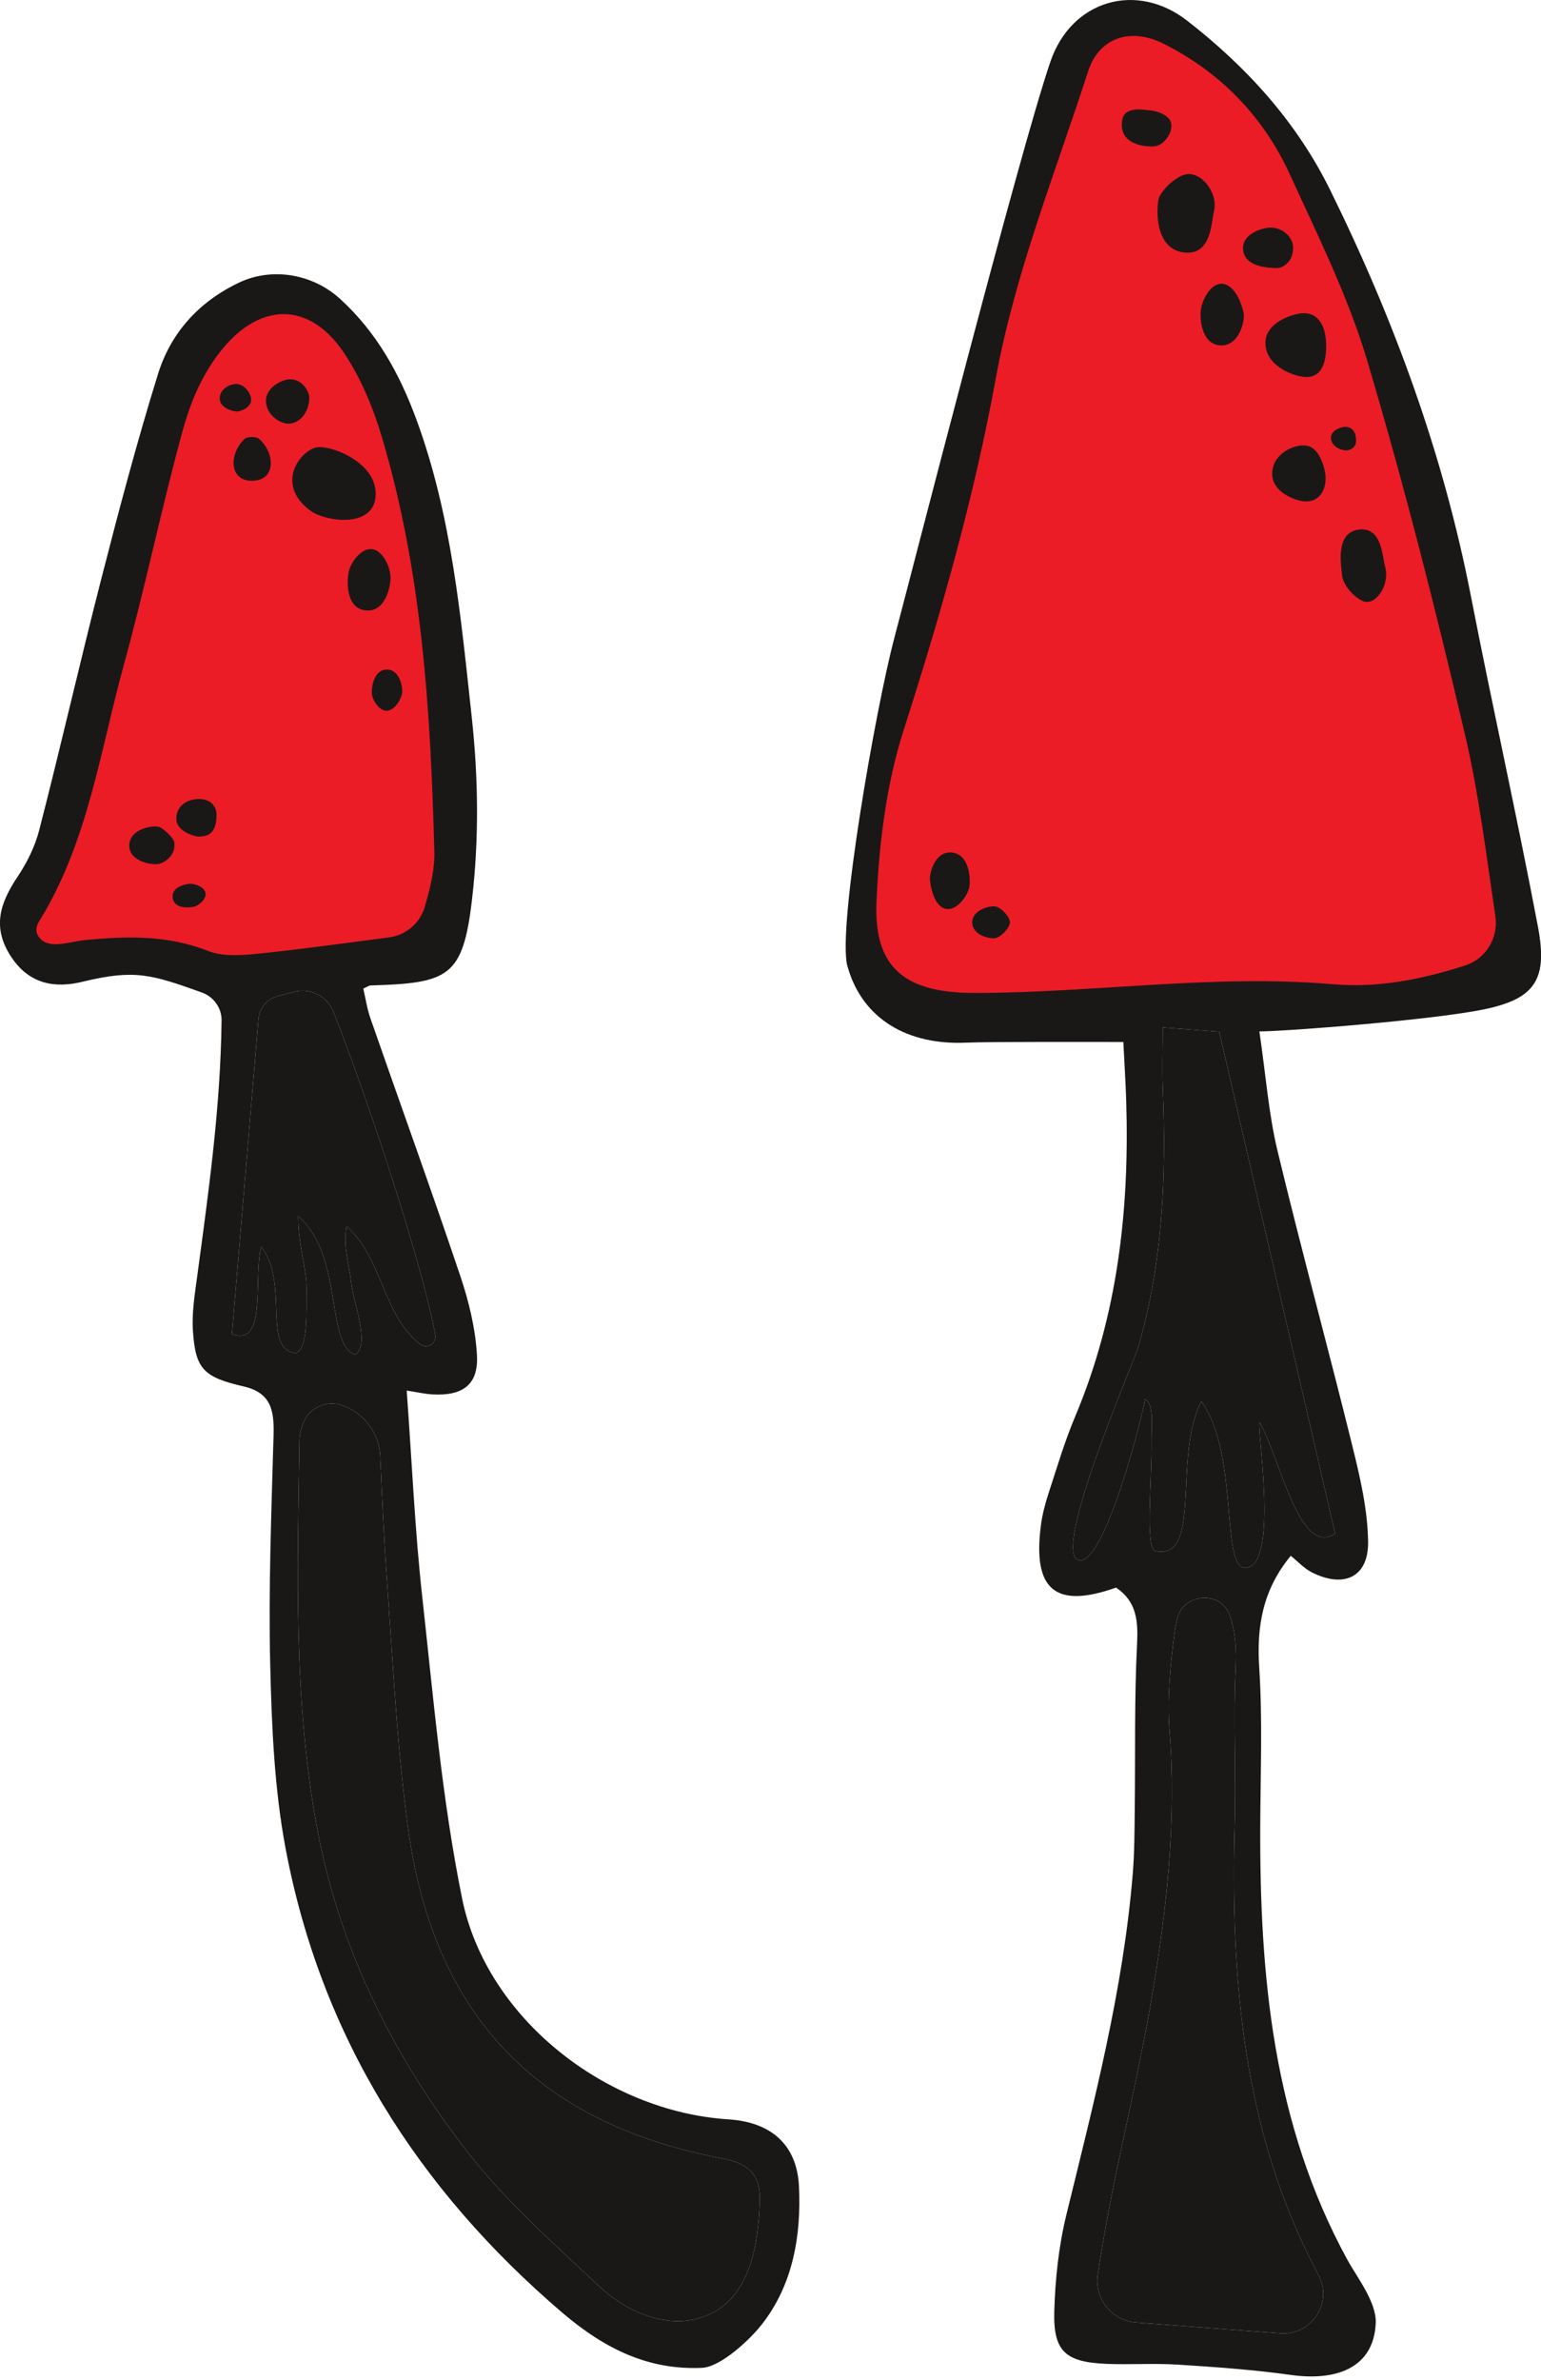
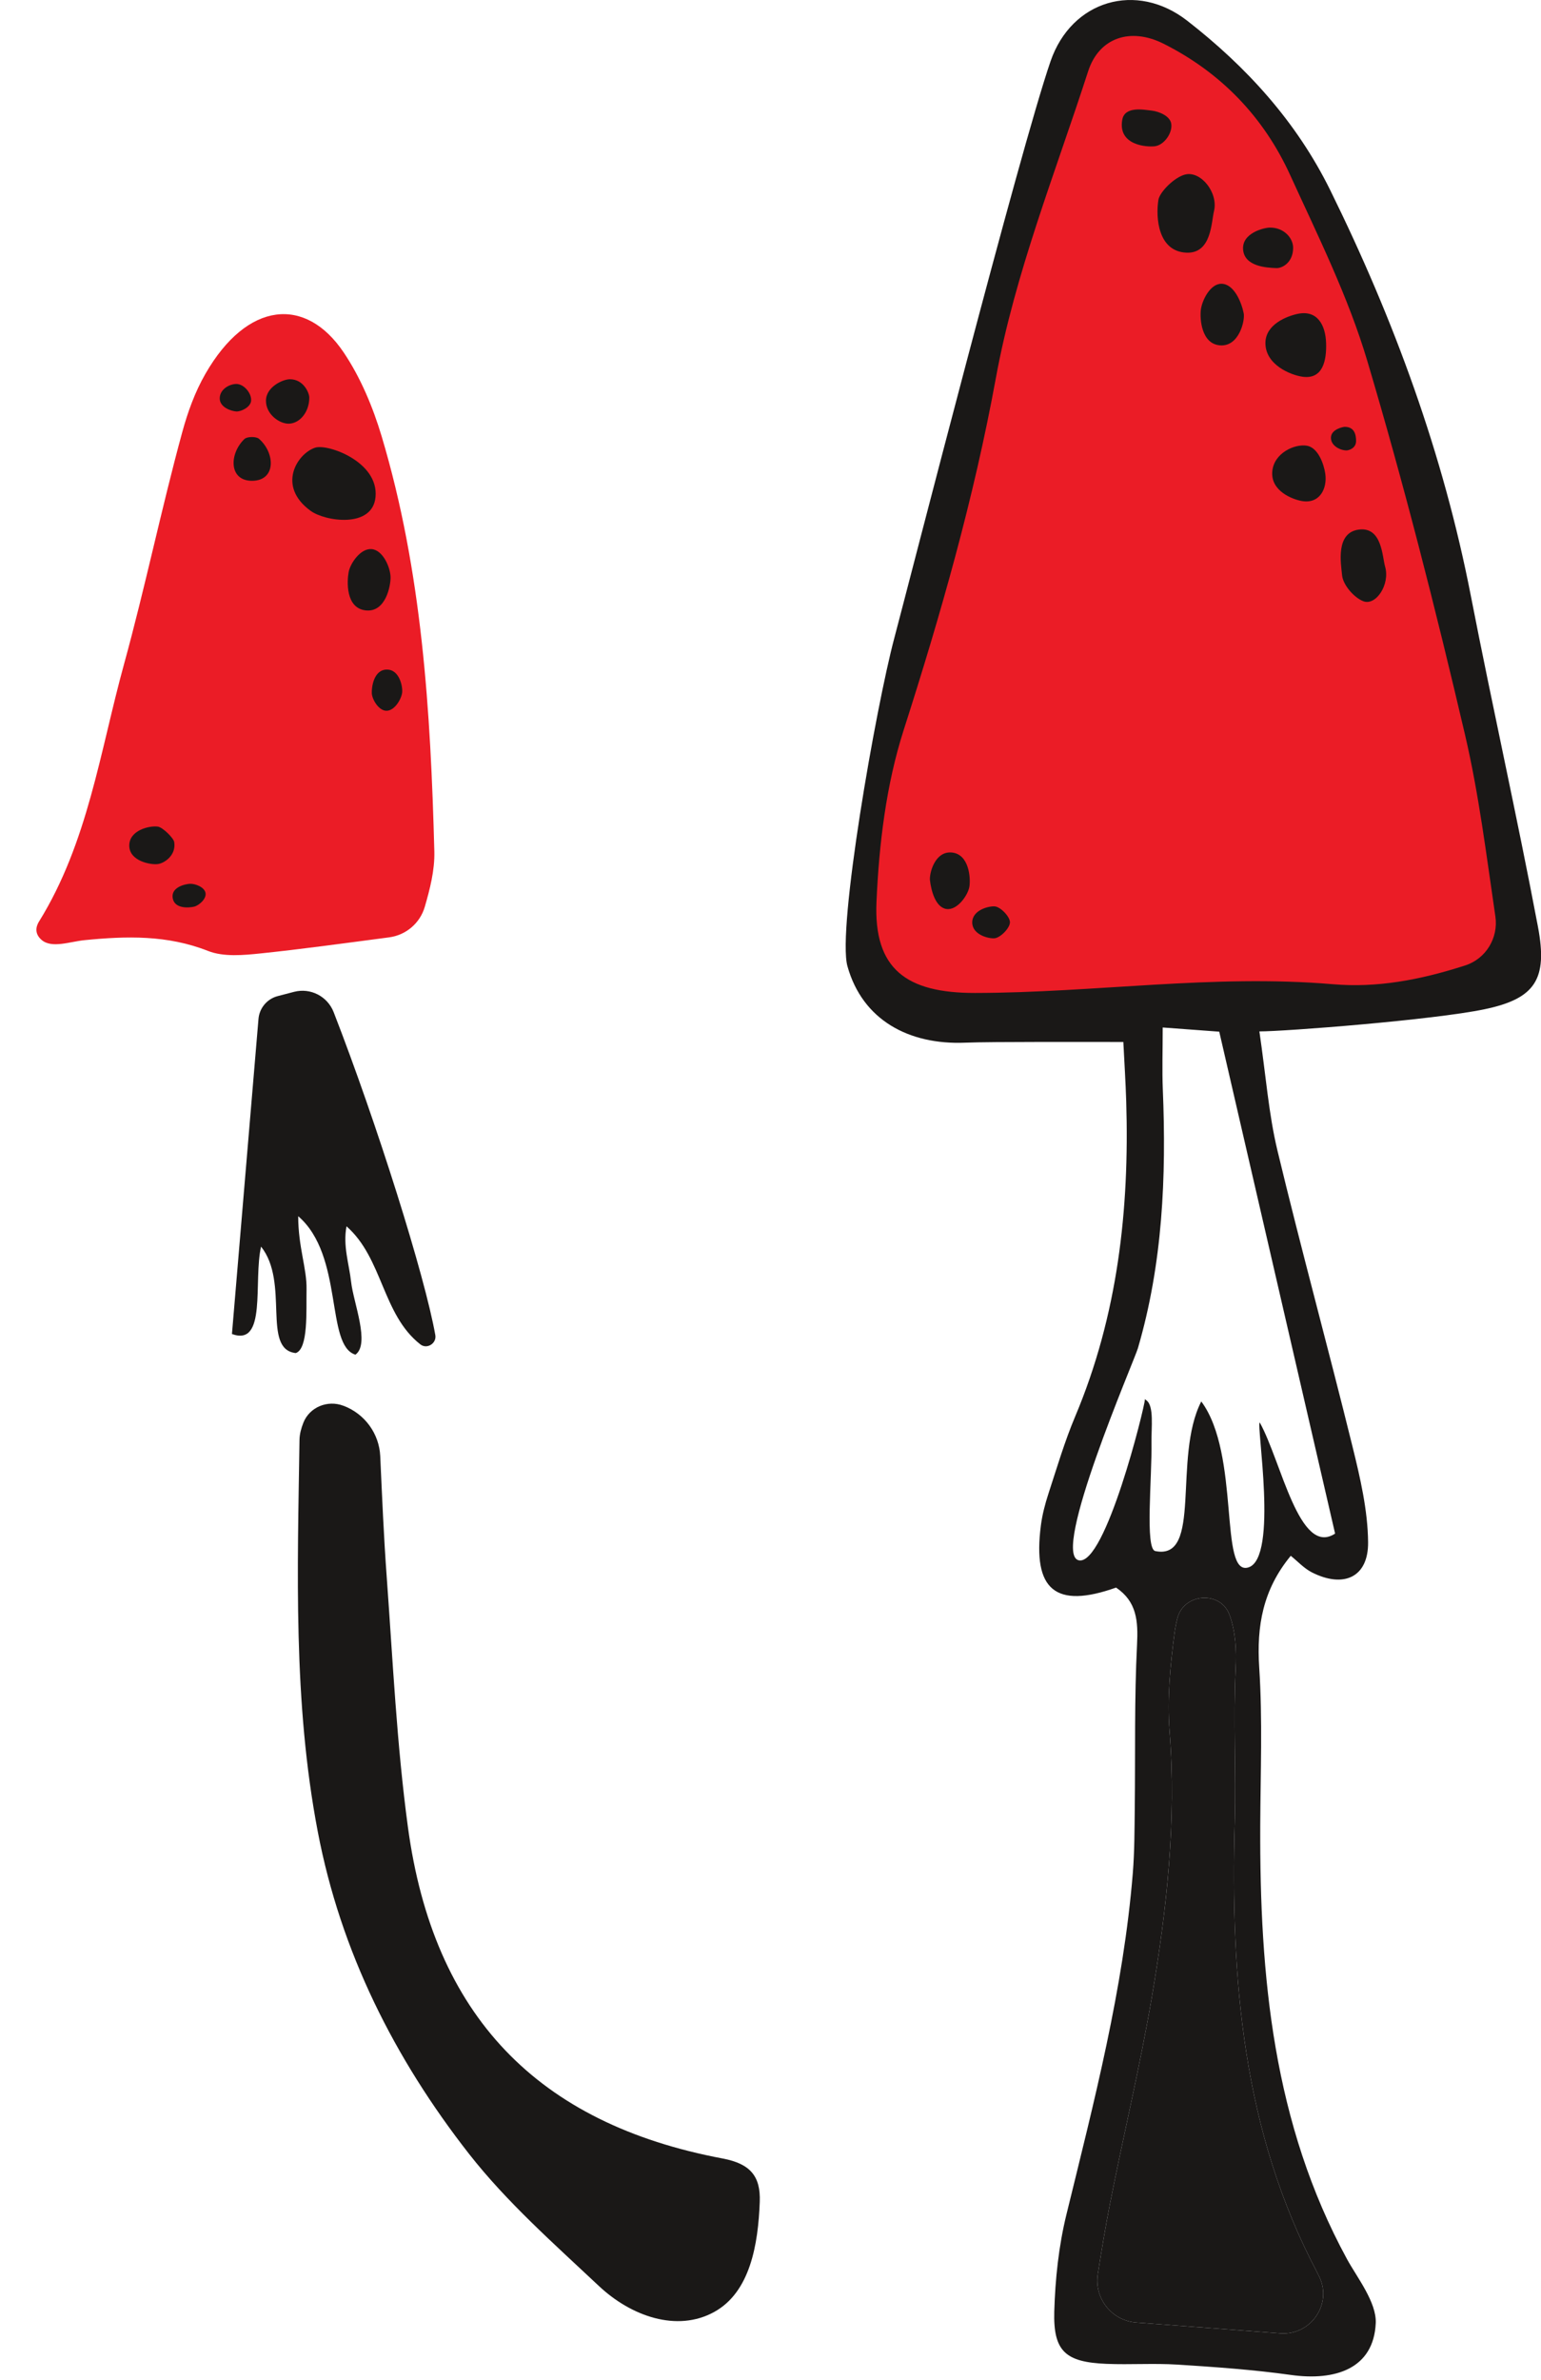
<svg xmlns="http://www.w3.org/2000/svg" width="68" height="105" viewBox="0 0 68 105" fill="none">
-   <path d="M50.395 14.531C50.881 14.415 51.48 13.798 51.578 13.315C51.661 12.907 51.657 11.408 50.531 11.393C49.403 11.378 49.503 12.798 49.391 13.313C49.241 14.003 49.594 14.72 50.395 14.531Z" fill="#1A1817" />
  <path d="M47.604 68.832C48.776 69.083 50.508 62.093 50.525 61.721C50.549 61.74 50.564 61.759 50.59 61.777C50.931 62.028 50.802 62.98 50.812 63.612C50.838 65.205 50.52 68.331 50.979 68.424C53.078 68.851 51.736 64.304 53.009 61.824C54.75 64.169 53.778 69.562 55.092 69.144C56.418 68.721 55.424 62.813 55.59 62.753C56.539 64.457 57.335 68.693 58.914 67.653C57.236 60.388 55.559 53.12 53.802 45.512C53.317 45.475 52.482 45.414 51.307 45.327C51.307 46.37 51.277 47.216 51.312 48.062C51.47 51.921 51.305 55.744 50.212 59.478C50.056 60.012 46.353 68.558 47.604 68.832ZM48.974 97.249C48.776 98.256 48.611 99.269 48.444 100.314C48.273 101.382 49.053 102.372 50.13 102.455C52.347 102.622 54.416 102.776 56.495 102.934C57.834 103.036 58.799 101.652 58.218 100.439C58.189 100.379 58.159 100.319 58.128 100.258C54.828 94.016 54.296 87.272 54.486 80.384C54.547 78.14 54.416 75.888 54.523 73.644C54.564 72.79 54.526 71.991 54.257 71.243C53.864 70.156 52.232 70.272 51.953 71.396C51.9 71.61 51.857 71.824 51.829 72.037C51.641 73.468 51.497 74.931 51.609 76.361C51.92 80.314 51.487 84.216 50.829 88.089C50.307 91.155 49.574 94.192 48.974 97.249ZM39.464 28.145C40.183 25.44 44.979 6.71 46.357 2.705C47.283 0.01 50.147 -0.832 52.39 0.915C55.002 2.948 57.207 5.361 58.7 8.39C61.513 14.101 63.685 20.019 64.904 26.284C65.853 31.159 66.943 36.006 67.866 40.886C68.303 43.195 67.752 44.056 65.501 44.524C63.239 44.995 56.73 45.5 55.573 45.5C55.862 47.467 55.983 49.144 56.37 50.755C57.418 55.117 58.606 59.446 59.679 63.802C60.022 65.191 60.357 66.626 60.37 68.038C60.384 69.58 59.293 70.077 57.885 69.362C57.541 69.185 57.264 68.879 56.958 68.633C55.724 70.128 55.447 71.735 55.566 73.561C55.717 75.878 55.621 78.215 55.611 80.542C55.584 87.179 56.178 93.677 59.442 99.664C59.876 100.458 60.749 101.563 60.708 102.483C60.618 104.485 58.936 105.047 56.955 104.768C55.299 104.536 53.626 104.42 51.956 104.313C50.917 104.248 49.869 104.322 48.828 104.28C47.02 104.206 46.474 103.732 46.522 101.972C46.563 100.542 46.718 99.079 47.059 97.69C48.278 92.711 49.571 87.755 49.988 82.627C50.065 81.67 50.062 80.709 50.074 79.752C50.103 77.351 50.053 74.945 50.174 72.553C50.227 71.508 50.163 70.653 49.249 70.035C46.578 70.983 45.562 70.147 45.931 67.295C45.992 66.821 46.115 66.352 46.263 65.897C46.637 64.754 46.978 63.593 47.444 62.488C49.32 58.034 49.843 53.37 49.697 48.591C49.671 47.741 49.616 46.893 49.57 45.966C48.189 45.966 43.715 45.95 42.596 45.997C40.099 46.101 38.057 44.995 37.395 42.623C36.936 40.98 38.642 31.237 39.464 28.145Z" fill="#1A1817" />
  <path d="M48.974 97.249C48.776 98.256 48.611 99.269 48.444 100.314C48.273 101.382 49.053 102.372 50.13 102.455C52.347 102.622 54.416 102.776 56.495 102.934C57.834 103.036 58.799 101.652 58.218 100.439C58.189 100.379 58.159 100.319 58.128 100.258C54.828 94.016 54.296 87.272 54.486 80.384C54.547 78.14 54.416 75.888 54.523 73.644C54.564 72.79 54.526 71.991 54.257 71.243C53.864 70.156 52.232 70.272 51.953 71.396C51.9 71.61 51.857 71.824 51.829 72.037C51.641 73.468 51.497 74.931 51.609 76.361C51.92 80.314 51.487 84.216 50.829 88.089C50.307 91.155 49.574 94.192 48.974 97.249Z" fill="#1A1817" />
-   <path d="M47.604 68.832C48.776 69.083 50.508 62.093 50.525 61.721C50.549 61.74 50.564 61.759 50.59 61.777C50.931 62.028 50.802 62.98 50.812 63.612C50.838 65.205 50.52 68.331 50.979 68.424C53.078 68.851 51.736 64.304 53.009 61.824C54.75 64.169 53.778 69.562 55.092 69.144C56.418 68.721 55.424 62.813 55.59 62.753C56.539 64.457 57.335 68.693 58.914 67.653C57.236 60.388 55.559 53.12 53.802 45.512C53.317 45.475 52.482 45.414 51.307 45.327C51.307 46.37 51.277 47.216 51.312 48.062C51.47 51.921 51.305 55.744 50.212 59.478C50.056 60.012 46.353 68.558 47.604 68.832Z" fill="#1A1817" />
  <path d="M64.658 42.589C65.569 42.295 66.126 41.375 65.987 40.428C65.583 37.677 65.255 35.014 64.648 32.416C63.355 26.881 61.953 21.364 60.334 15.918C59.494 13.093 58.157 10.406 56.926 7.711C55.758 5.154 53.871 3.199 51.347 1.93C49.885 1.195 48.498 1.657 48.017 3.143C46.567 7.627 44.787 12.066 43.946 16.67C42.975 21.985 41.513 27.099 39.873 32.217C39.102 34.624 38.789 37.24 38.677 39.78C38.545 42.761 40.008 43.806 43.02 43.804C48.29 43.799 53.533 42.967 58.822 43.419C60.745 43.583 62.631 43.242 64.658 42.589Z" fill="#EB1C26" />
  <path d="M59.965 23.362C60.986 23.232 60.993 24.551 61.12 24.994C61.349 25.788 60.71 26.742 60.154 26.521C59.738 26.356 59.26 25.797 59.222 25.375C59.176 24.878 58.919 23.494 59.965 23.362Z" fill="#1A1817" />
  <path d="M59.334 18.83C59.777 18.827 59.838 19.191 59.84 19.447C59.842 19.787 59.506 19.869 59.419 19.87C59.156 19.872 58.723 19.674 58.731 19.304C58.739 18.927 59.283 18.831 59.334 18.83Z" fill="#1A1817" />
  <path d="M57.663 19.661C58.153 19.739 58.413 20.446 58.479 20.886C58.58 21.55 58.235 22.247 57.433 22.1C57.039 22.028 56.069 21.668 56.142 20.8C56.212 19.98 57.131 19.576 57.663 19.661Z" fill="#1A1817" />
  <path d="M50.821 4.88C51.126 4.913 51.625 5.107 51.683 5.453C51.751 5.856 51.375 6.394 50.971 6.45C50.624 6.497 49.318 6.424 49.523 5.28C49.634 4.668 50.482 4.843 50.821 4.88Z" fill="#1A1817" />
  <path d="M52.296 7.7C52.991 7.524 53.765 8.504 53.571 9.308C53.449 9.812 53.461 11.192 52.355 11.146C51.102 11.094 50.992 9.607 51.117 8.818C51.172 8.477 51.812 7.822 52.296 7.7Z" fill="#1A1817" />
  <path d="M53.902 12.518C54.457 12.525 54.788 13.344 54.882 13.825C54.943 14.138 54.681 15.288 53.851 15.236C53.007 15.183 52.944 14.06 52.989 13.674C53.037 13.259 53.4 12.513 53.902 12.518Z" fill="#1A1817" />
  <path d="M57.253 13.848C58.126 13.658 58.493 14.335 58.517 15.138C58.54 15.884 58.385 16.744 57.481 16.62C56.964 16.549 55.84 16.101 55.839 15.135C55.839 14.306 56.791 13.948 57.253 13.848Z" fill="#1A1817" />
  <path d="M56.035 10.04C56.66 10.034 57.062 10.505 57.062 10.928C57.064 11.584 56.579 11.836 56.325 11.827C55.906 11.811 54.923 11.765 54.855 11.019C54.787 10.276 55.784 10.042 56.035 10.04Z" fill="#1A1817" />
  <path d="M43.89 39.984C44.148 40.001 44.569 40.438 44.566 40.687C44.564 40.941 44.149 41.367 43.885 41.392C43.629 41.415 42.906 41.239 42.902 40.698C42.899 40.146 43.629 39.966 43.89 39.984Z" fill="#1A1817" />
  <path d="M42.002 37.608C42.768 37.682 42.838 38.744 42.776 39.117C42.714 39.49 42.245 40.167 41.767 40.1C41.275 40.031 41.086 39.273 41.036 38.828C41.005 38.54 41.244 37.536 42.002 37.608Z" fill="#1A1817" />
-   <path d="M11.52 54.994C12.786 56.583 11.538 59.523 13.051 59.69C13.612 59.5 13.509 57.823 13.527 56.88C13.545 55.961 13.159 55.018 13.159 53.652C15.184 55.398 14.352 59.356 15.684 59.76C16.341 59.291 15.595 57.461 15.495 56.56C15.405 55.752 15.126 54.967 15.291 54.098C16.895 55.505 16.864 57.986 18.547 59.305C18.84 59.537 19.274 59.263 19.209 58.896C18.744 56.272 16.635 49.569 14.724 44.652C14.451 43.951 13.701 43.565 12.973 43.755L12.253 43.943C11.786 44.065 11.447 44.47 11.406 44.95C11.012 49.621 10.624 54.229 10.236 58.837C10.235 58.841 10.235 58.845 10.235 58.849C11.792 59.416 11.171 56.527 11.52 54.994ZM14.022 80.8C15.035 86.109 17.413 90.819 20.701 95.022C22.367 97.149 24.439 98.975 26.419 100.837C27.854 102.189 29.876 102.89 31.509 101.994C33.103 101.121 33.456 99.016 33.526 97.131C33.568 96.011 33.117 95.454 31.895 95.222C23.708 93.684 19.123 88.91 18 80.6C17.507 76.954 17.334 73.257 17.066 69.583C16.935 67.804 16.86 66.021 16.779 64.237C16.733 63.248 16.102 62.379 15.177 62.022L15.149 62.013C14.456 61.748 13.657 62.073 13.386 62.765C13.289 63.011 13.22 63.267 13.216 63.517C13.13 69.295 12.93 75.082 14.022 80.8ZM0.766 38.692C1.194 38.052 1.539 37.359 1.732 36.614C2.683 32.926 3.527 29.21 4.474 25.52C5.249 22.498 6.047 19.477 6.973 16.498C7.539 14.677 8.777 13.31 10.542 12.47C12.012 11.771 13.797 12.085 15.001 13.18C16.62 14.653 17.635 16.489 18.381 18.523C19.935 22.757 20.334 27.221 20.817 31.639C21.109 34.322 21.142 37.03 20.825 39.71C20.425 43.097 19.799 43.373 16.35 43.473C16.276 43.475 16.203 43.535 16.031 43.611C16.132 44.041 16.199 44.505 16.351 44.939C17.669 48.724 19.034 52.491 20.311 56.286C20.691 57.414 20.982 58.613 21.047 59.792C21.118 61.093 20.409 61.594 19.058 61.511C18.722 61.488 18.389 61.413 17.947 61.344C18.179 64.521 18.306 67.484 18.631 70.429C19.124 74.883 19.503 79.379 20.393 83.759C21.464 89.026 26.73 93.146 32.142 93.494C34.02 93.615 35.169 94.604 35.257 96.457C35.36 98.631 34.989 100.786 33.62 102.537C33.082 103.225 31.798 104.418 30.979 104.455C28.657 104.562 26.724 103.656 24.806 102.017C18.428 96.564 14.177 89.848 12.608 81.576C12.104 78.914 11.989 76.16 11.924 73.443C11.844 70.076 11.976 66.704 12.071 63.331C12.1 62.277 12 61.45 10.757 61.163C8.975 60.754 8.63 60.387 8.515 58.733C8.459 57.944 8.589 57.136 8.696 56.346C9.2 52.602 9.734 48.859 9.777 45.009C9.783 44.463 9.425 43.968 8.909 43.784C6.696 42.993 5.952 42.745 3.644 43.309C2.433 43.605 1.29 43.429 0.484 42.197C-0.35 40.923 -0.013 39.858 0.766 38.692Z" fill="#1A1817" />
  <path d="M14.022 80.8C15.035 86.109 17.413 90.819 20.701 95.022C22.367 97.149 24.439 98.975 26.419 100.837C27.854 102.189 29.876 102.89 31.509 101.994C33.103 101.121 33.456 99.016 33.526 97.131C33.568 96.011 33.117 95.454 31.895 95.222C23.708 93.684 19.123 88.91 18 80.6C17.507 76.954 17.334 73.257 17.066 69.583C16.935 67.804 16.86 66.021 16.779 64.237C16.733 63.248 16.102 62.379 15.177 62.022L15.149 62.013C14.456 61.748 13.657 62.073 13.386 62.765C13.289 63.011 13.22 63.267 13.216 63.517C13.13 69.295 12.93 75.082 14.022 80.8Z" fill="#1A1817" />
  <path d="M11.52 54.994C12.786 56.583 11.538 59.523 13.051 59.69C13.612 59.5 13.509 57.823 13.527 56.88C13.545 55.961 13.159 55.018 13.159 53.652C15.184 55.398 14.352 59.356 15.684 59.76C16.341 59.291 15.595 57.461 15.495 56.56C15.405 55.752 15.126 54.967 15.291 54.098C16.895 55.505 16.864 57.986 18.547 59.305C18.84 59.537 19.274 59.263 19.209 58.896C18.744 56.272 16.635 49.569 14.724 44.652C14.451 43.951 13.701 43.565 12.973 43.755L12.253 43.943C11.786 44.065 11.447 44.47 11.406 44.95C11.012 49.621 10.624 54.229 10.236 58.837L10.235 58.849C11.792 59.416 11.171 56.527 11.52 54.994Z" fill="#1A1817" />
  <path d="M17.17 41.351C17.917 41.252 18.536 40.725 18.745 40.002C18.966 39.24 19.188 38.396 19.166 37.559C19.003 31.383 18.626 25.213 16.84 19.244C16.453 17.955 15.911 16.654 15.164 15.545C13.487 13.053 10.909 13.286 9.067 16.486C8.602 17.294 8.283 18.18 8.038 19.08C7.114 22.469 6.403 25.919 5.471 29.306C4.413 33.147 3.88 37.173 1.72 40.656C1.658 40.756 1.447 41.127 1.833 41.462C2.281 41.852 3.086 41.538 3.732 41.474C5.581 41.291 7.383 41.242 9.18 41.95C9.87 42.222 10.747 42.138 11.522 42.057C13.297 41.872 15.065 41.628 17.17 41.351Z" fill="#EB1C26" />
  <path d="M13.911 19.748C14.467 19.571 16.717 20.371 16.571 21.924C16.441 23.321 14.348 23.002 13.707 22.536C12.2 21.441 13.118 20.002 13.911 19.748Z" fill="#1A1817" />
  <path d="M10.483 16.942C10.802 16.98 11.12 17.38 11.078 17.698C11.043 17.968 10.636 18.163 10.428 18.151C10.208 18.139 9.688 17.972 9.696 17.566C9.704 17.133 10.199 16.909 10.483 16.942Z" fill="#1A1817" />
  <path d="M11.429 19.358C12.146 19.983 12.189 21.2 11.131 21.21C10.091 21.22 10.107 20.016 10.786 19.367C10.904 19.254 11.303 19.248 11.429 19.358Z" fill="#1A1817" />
  <path d="M12.792 16.73C13.396 16.73 13.647 17.333 13.648 17.536C13.652 18.151 13.253 18.667 12.76 18.69C12.341 18.709 11.731 18.278 11.736 17.674C11.742 17.062 12.488 16.73 12.792 16.73Z" fill="#1A1817" />
  <path d="M16.403 24.224C16.909 24.274 17.225 25.041 17.234 25.459C17.242 25.836 17.023 27.027 16.136 26.927C15.241 26.826 15.312 25.628 15.385 25.236C15.457 24.849 15.914 24.177 16.403 24.224Z" fill="#1A1817" />
  <path d="M17.064 29.538C17.637 29.53 17.78 30.313 17.745 30.562C17.704 30.853 17.41 31.359 17.049 31.355C16.706 31.35 16.422 30.853 16.407 30.587C16.393 30.308 16.495 29.545 17.064 29.538Z" fill="#1A1817" />
-   <path d="M7.781 36.127C7.772 35.541 8.281 35.217 8.854 35.25C9.254 35.273 9.555 35.524 9.555 35.947C9.554 36.804 9.143 36.905 8.747 36.905C8.639 36.905 7.789 36.706 7.781 36.127Z" fill="#1A1817" />
  <path d="M8.39 38.988C8.612 38.98 9.025 39.13 9.07 39.397C9.114 39.661 8.773 39.946 8.569 39.996C8.362 40.047 7.693 40.113 7.619 39.608C7.549 39.131 8.183 38.995 8.39 38.988Z" fill="#1A1817" />
  <path d="M6.966 36.466C7.177 36.494 7.659 36.965 7.688 37.148C7.781 37.727 7.259 38.079 6.964 38.118C6.647 38.16 5.709 37.987 5.704 37.307C5.699 36.629 6.582 36.414 6.966 36.466Z" fill="#1A1817" />
</svg>